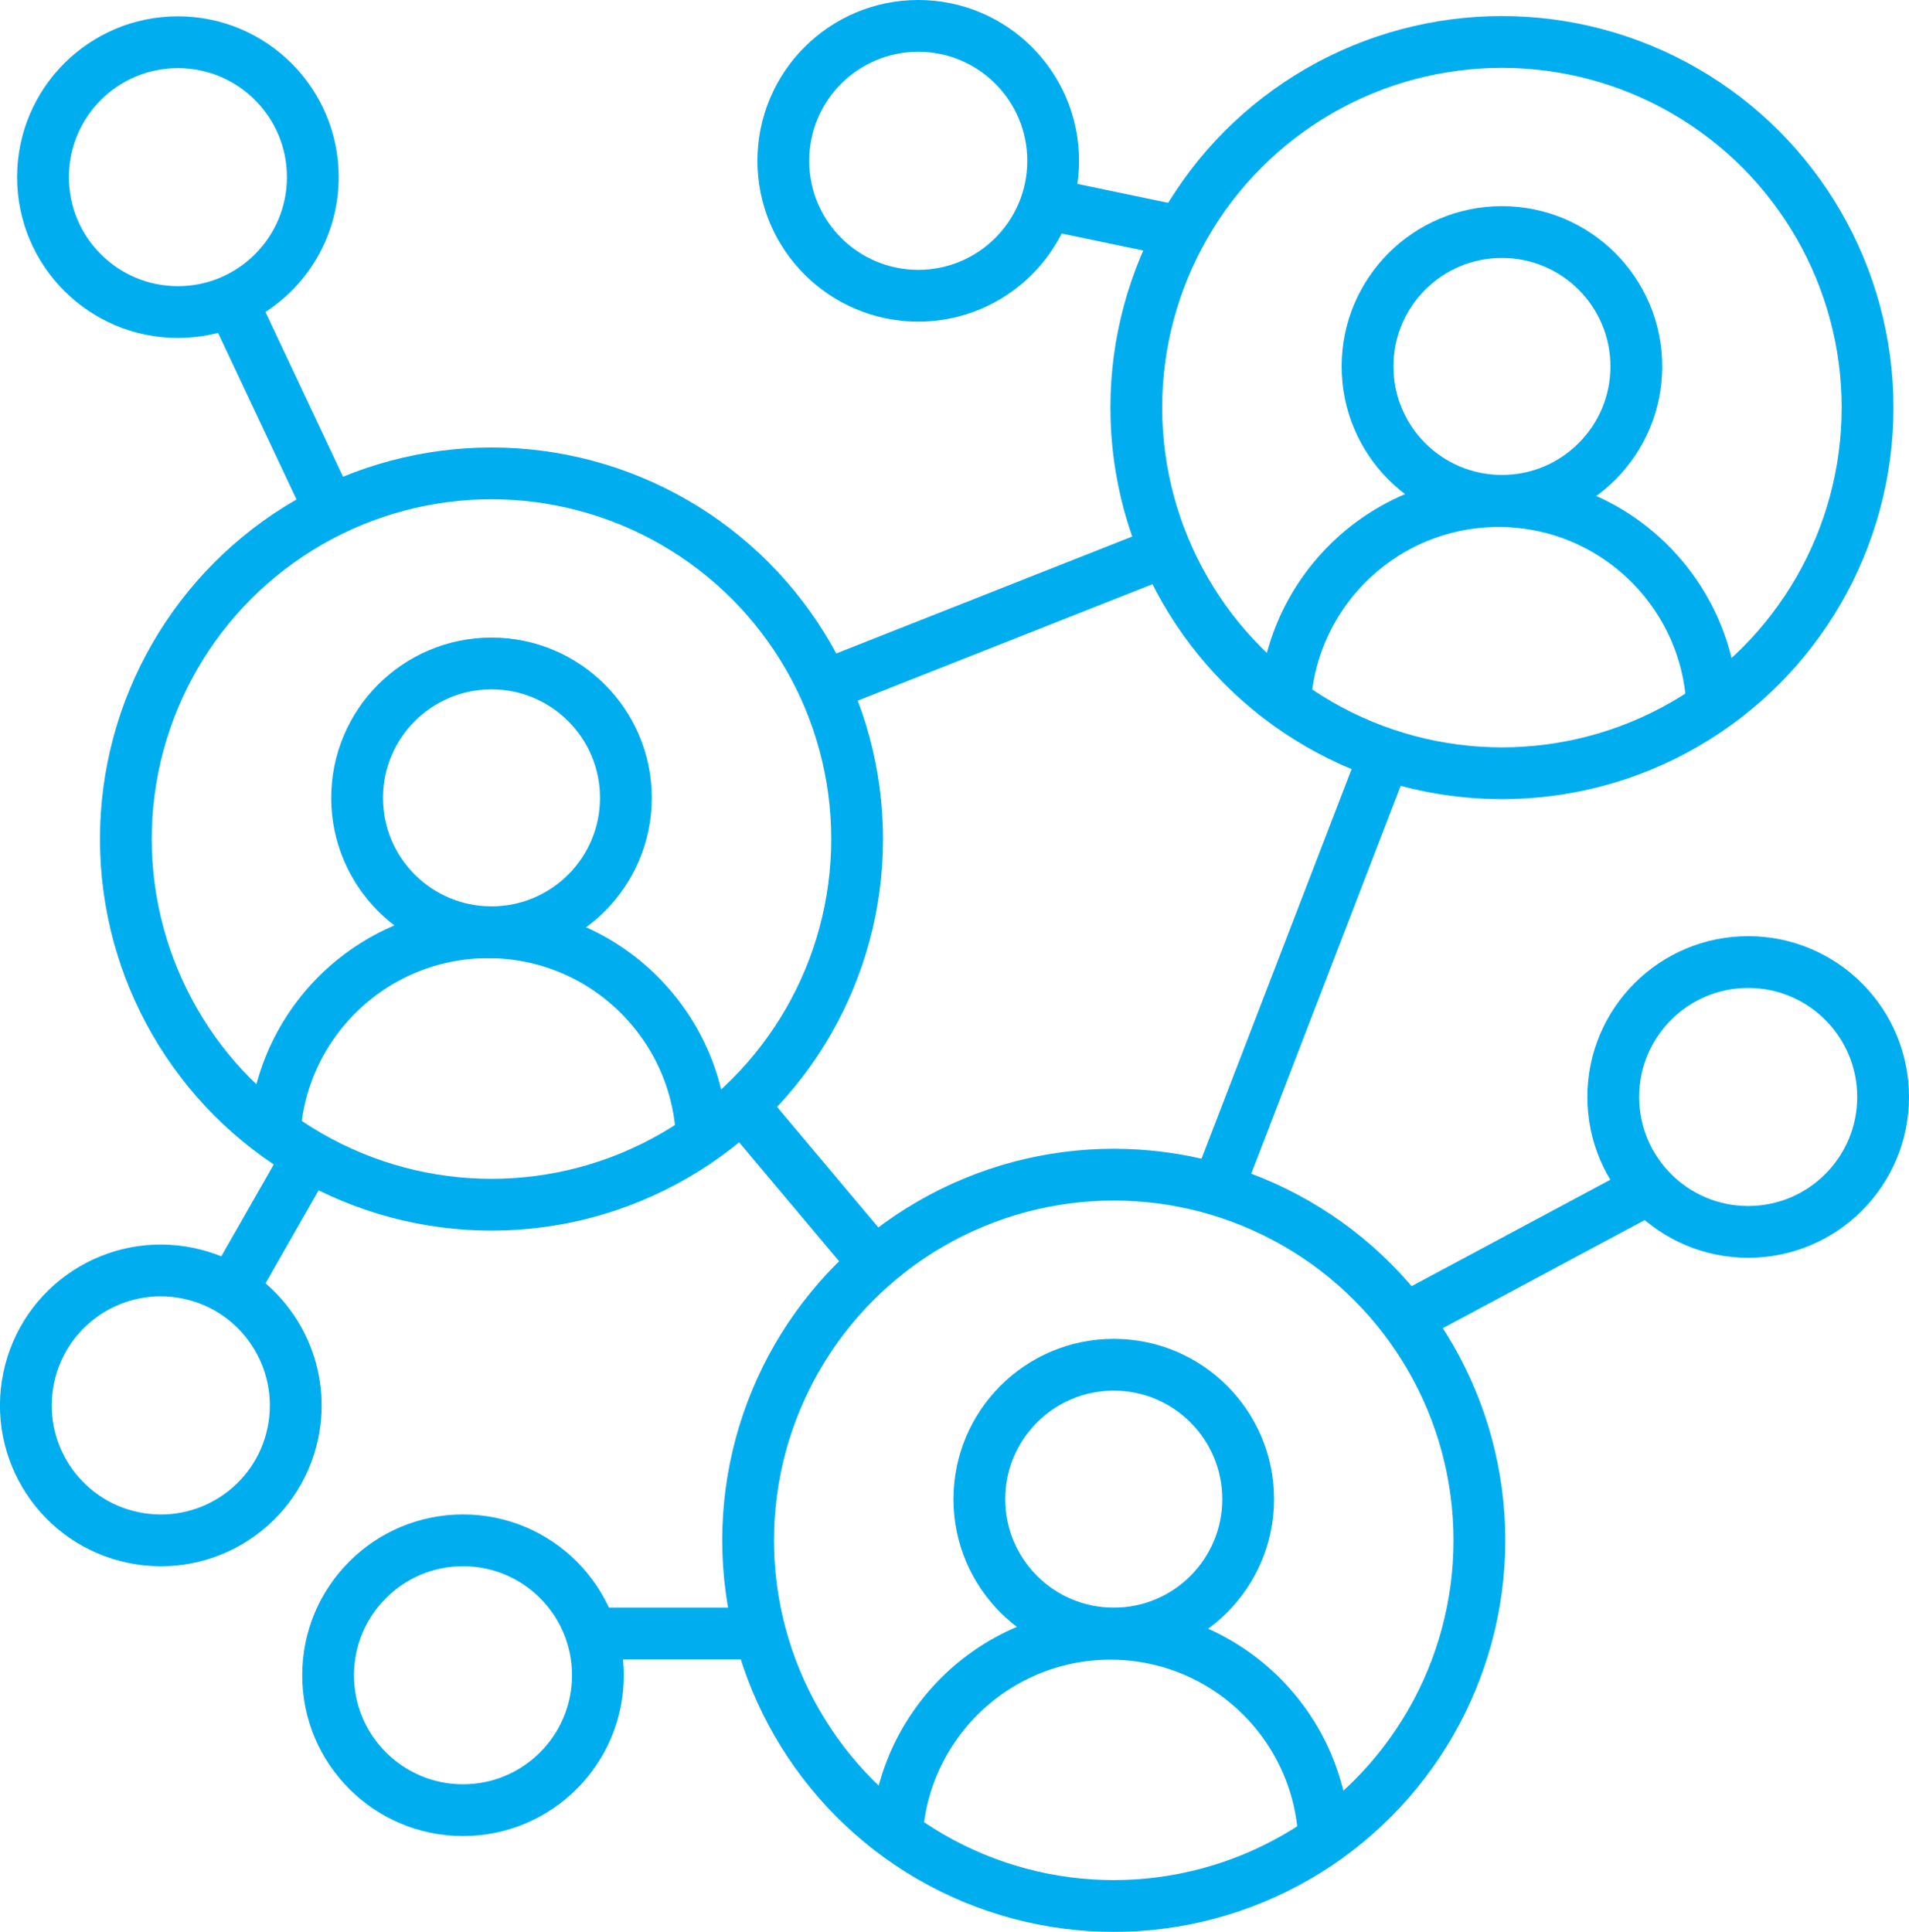
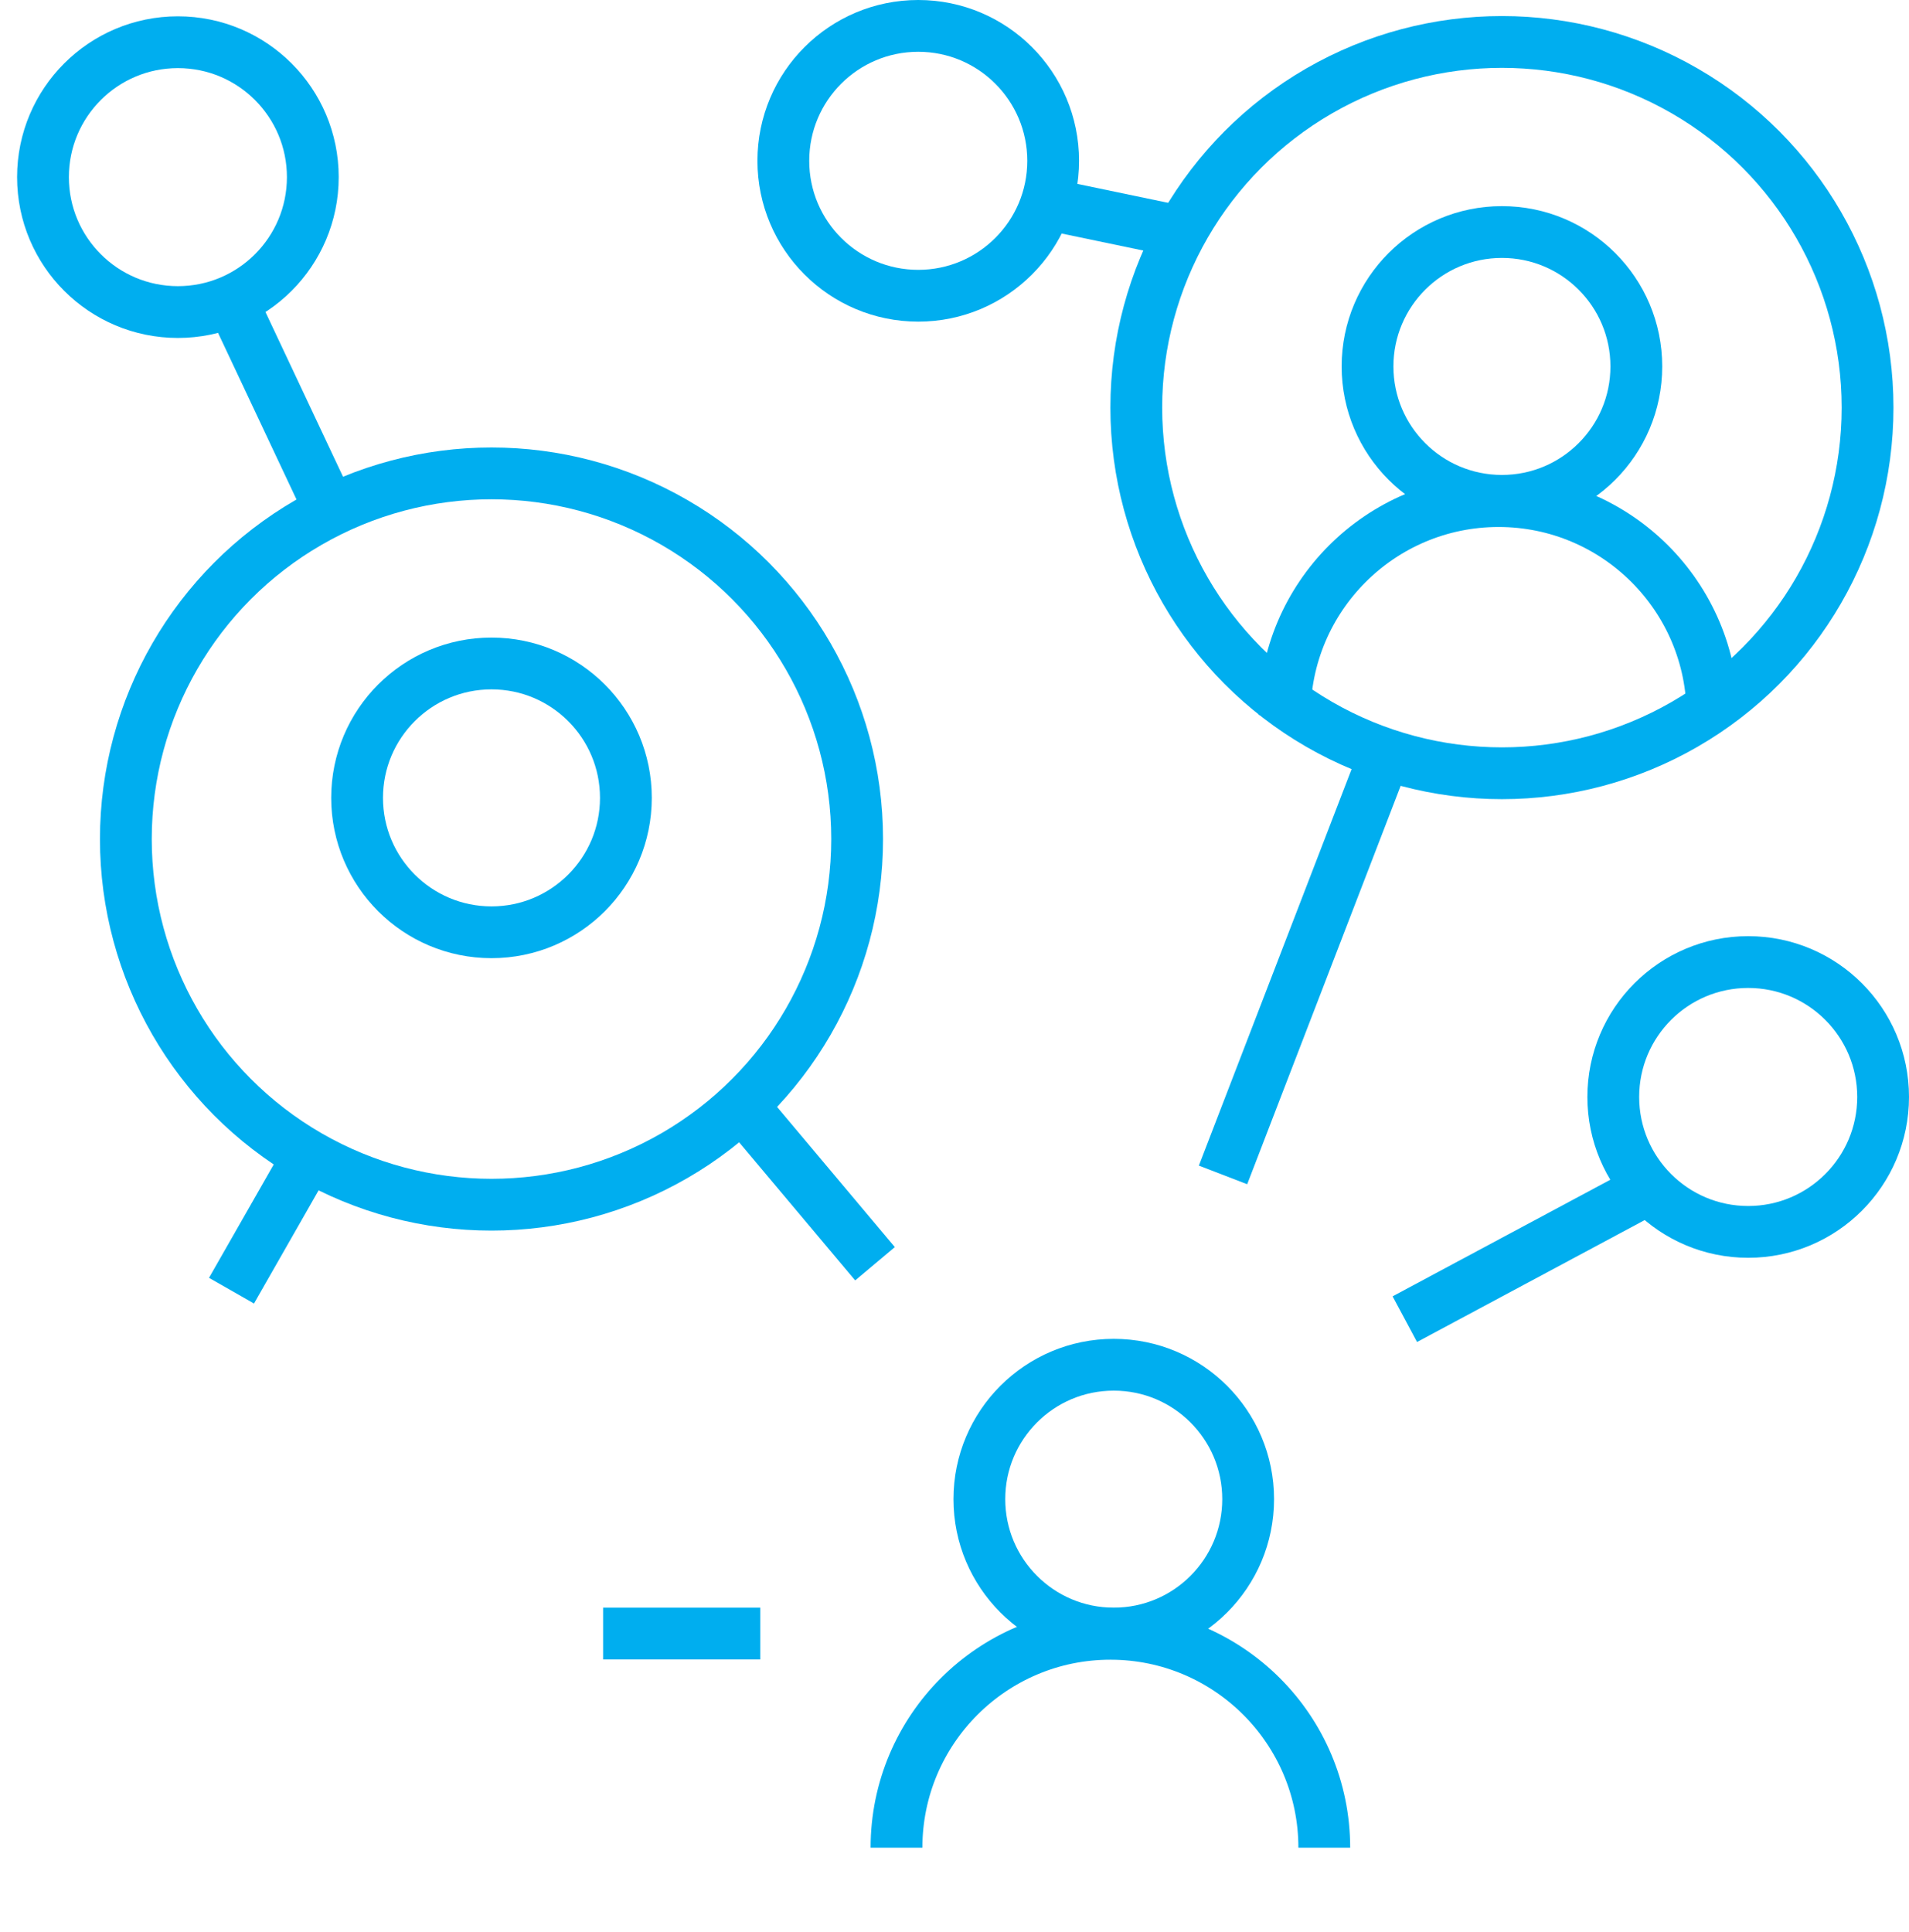
<svg xmlns="http://www.w3.org/2000/svg" id="Layer_2" data-name="Layer 2" viewBox="0 0 73.72 74.6">
  <defs>
    <style>
      .cls-1 {
        fill: none;
        stroke: #00aeef;
        stroke-miterlimit: 10;
        stroke-width: 2px;
      }
    </style>
  </defs>
  <g id="Layer_1-2" data-name="Layer 1">
    <g>
      <g>
        <circle class="cls-1" cx="18.98" cy="32.4" r="14.12" />
        <circle class="cls-1" cx="18.98" cy="30.81" r="5.19" />
-         <path class="cls-1" d="M10.59,44.26c0-4.56,3.7-8.26,8.26-8.26s8.26,3.7,8.26,8.26" />
      </g>
      <g>
        <circle class="cls-1" cx="58" cy="15.74" r="14.12" />
        <circle class="cls-1" cx="58" cy="14.15" r="5.19" />
        <path class="cls-1" d="M49.61,27.61c0-4.56,3.7-8.26,8.26-8.26s8.26,3.7,8.26,8.26" />
      </g>
      <g>
-         <circle class="cls-1" cx="43.01" cy="59.48" r="14.12" />
        <circle class="cls-1" cx="43.01" cy="57.89" r="5.19" />
        <path class="cls-1" d="M34.62,71.35c0-4.56,3.7-8.26,8.26-8.26s8.26,3.7,8.26,8.26" />
      </g>
      <circle class="cls-1" cx="6.87" cy="6.84" r="5.21" />
      <circle class="cls-1" cx="35.46" cy="6.21" r="5.21" />
      <circle class="cls-1" cx="67.51" cy="42.36" r="5.21" />
-       <circle class="cls-1" cx="17.88" cy="64.69" r="5.21" />
-       <path class="cls-1" d="M11.31,55.34c-.59,2.82-3.35,4.62-6.17,4.03s-4.62-3.35-4.03-6.17,3.35-4.62,6.17-4.03c.61.13,1.16.35,1.66.66,1.82,1.12,2.83,3.3,2.37,5.51Z" />
      <line class="cls-1" x1="11.92" y1="44.62" x2="8.94" y2="49.84" />
      <line class="cls-1" x1="28.9" y1="42.98" x2="33.79" y2="48.8" />
      <line class="cls-1" x1="29.36" y1="63.08" x2="23.29" y2="63.08" />
      <line class="cls-1" x1="53.49" y1="29.12" x2="47.23" y2="45.37" />
      <line class="cls-1" x1="63.68" y1="45.89" x2="54.25" y2="50.94" />
-       <line class="cls-1" x1="45.02" y1="21.28" x2="31.81" y2="26.5" />
      <line class="cls-1" x1="45.62" y1="8.96" x2="40.39" y2="7.87" />
      <line class="cls-1" x1="12.58" y1="19.34" x2="8.94" y2="11.61" />
    </g>
  </g>
</svg>